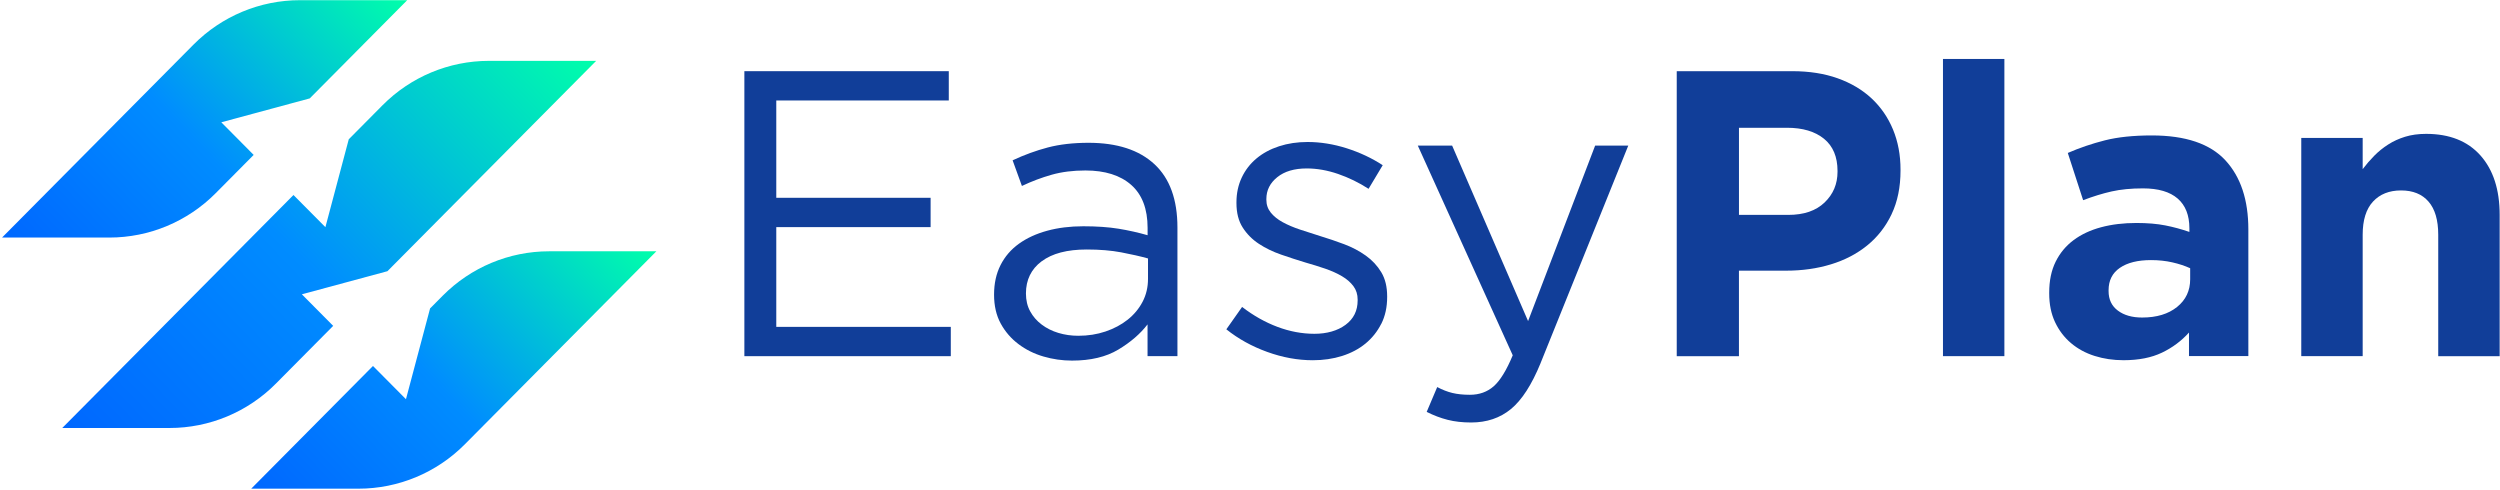
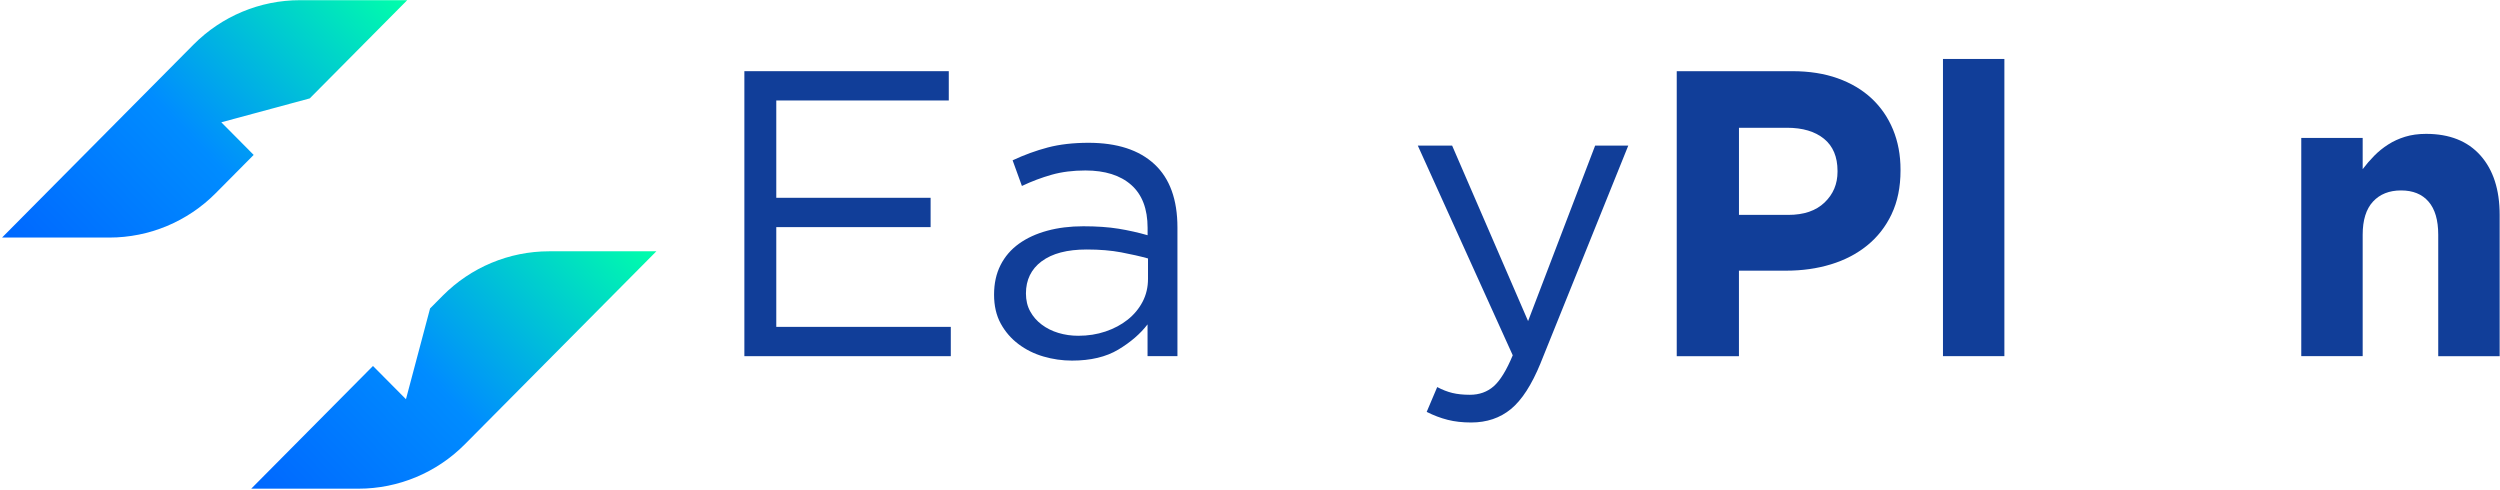
<svg xmlns="http://www.w3.org/2000/svg" width="1183" height="232" viewBox="0 0 1183 232" fill="none">
  <path d="M448.963 47.546H367.336V93.595H440.363V107.471H367.336V154.676H449.917V168.541H352.237V33.682H448.963V47.546Z" fill="#113E99" />
  <path d="M497.615 82.7C492.832 84.052 488.158 85.817 483.568 87.996L479.171 75.859C484.655 73.291 490.187 71.27 495.804 69.785C501.408 68.313 507.846 67.57 515.105 67.57C528.609 67.57 538.997 70.942 546.268 77.685C553.539 84.429 557.163 94.41 557.163 107.642V168.516H543.019V153.495C539.576 157.987 534.962 161.967 529.165 165.437C523.367 168.906 516.071 170.634 507.278 170.634C502.688 170.634 498.195 169.989 493.799 168.711C489.402 167.433 485.452 165.473 481.949 162.832C478.447 160.202 475.644 156.952 473.543 153.106C471.441 149.259 470.39 144.695 470.39 139.424C470.39 134.153 471.405 129.504 473.446 125.462C475.487 121.421 478.386 118.049 482.143 115.347C485.899 112.645 490.356 110.6 495.526 109.188C500.683 107.776 506.384 107.07 512.641 107.07C518.898 107.07 524.551 107.459 529.273 108.226C533.984 108.993 538.574 110.028 543.043 111.306V107.837C543.043 98.853 540.458 92.073 535.301 87.509C530.143 82.956 522.908 80.668 513.607 80.668C507.737 80.668 502.423 81.337 497.639 82.688L497.615 82.7ZM492.905 123.636C487.952 127.361 485.476 132.437 485.476 138.852C485.476 142.065 486.141 144.89 487.481 147.324C488.81 149.771 490.622 151.852 492.917 153.581C495.2 155.309 497.833 156.636 500.828 157.537C503.812 158.437 506.964 158.888 510.262 158.888C514.827 158.888 519.115 158.218 523.125 156.867C527.123 155.516 530.614 153.654 533.61 151.28C536.593 148.906 538.948 146.082 540.664 142.808C542.379 139.534 543.236 135.906 543.236 131.926V122.297C539.552 121.275 535.325 120.313 530.566 119.413C525.795 118.512 520.371 118.061 514.272 118.061C504.995 118.061 497.881 119.924 492.929 123.649L492.905 123.636Z" fill="#113E99" />
-   <path d="M653.611 153.215C651.763 156.879 649.275 159.996 646.158 162.564C643.03 165.132 639.334 167.092 635.07 168.443C630.794 169.794 626.18 170.464 621.216 170.464C614.077 170.464 606.879 169.149 599.619 166.52C592.36 163.891 585.922 160.324 580.306 155.833L587.758 145.243C593.109 149.357 598.689 152.497 604.487 154.676C610.285 156.855 616.119 157.951 621.977 157.951C627.835 157.951 632.872 156.539 636.701 153.715C640.53 150.891 642.438 147.044 642.438 142.151V141.761C642.438 139.327 641.774 137.209 640.433 135.407C639.092 133.606 637.28 132.035 634.986 130.684C632.691 129.333 630.045 128.152 627.05 127.118C624.054 126.095 620.962 125.134 617.773 124.233C613.945 123.076 610.092 121.823 606.202 120.472C602.313 119.12 598.81 117.428 595.694 115.371C592.565 113.314 590.017 110.746 588.048 107.666C586.067 104.587 585.089 100.728 585.089 96.102V95.713C585.089 91.477 585.922 87.594 587.577 84.052C589.232 80.522 591.563 77.503 594.558 74.995C597.554 72.488 601.117 70.565 605.26 69.213C609.403 67.862 613.896 67.193 618.74 67.193C624.852 67.193 631.036 68.191 637.28 70.175C643.525 72.171 649.19 74.837 654.299 78.172L647.608 89.347C643.018 86.389 638.21 84.052 633.174 82.311C628.137 80.582 623.197 79.706 618.353 79.706C612.483 79.706 607.833 81.082 604.402 83.845C600.96 86.608 599.245 90.04 599.245 94.155V94.544C599.245 96.857 599.945 98.878 601.347 100.618C602.748 102.347 604.62 103.868 606.987 105.146C609.343 106.437 612.06 107.593 615.116 108.616C618.172 109.65 621.361 110.673 624.67 111.695C628.499 112.852 632.28 114.142 636.048 115.554C639.805 116.966 643.223 118.767 646.279 120.946C649.335 123.125 651.787 125.767 653.635 128.846C655.483 131.926 656.401 135.724 656.401 140.215V140.605C656.401 145.352 655.471 149.564 653.635 153.228L653.611 153.215Z" fill="#113E99" />
  <path d="M729.018 171.803C724.814 182.076 720.128 189.331 714.97 193.567C709.812 197.803 703.532 199.921 696.139 199.921C692.057 199.921 688.361 199.507 685.051 198.667C681.73 197.827 678.42 196.574 675.111 194.906L680.087 183.16C682.503 184.438 684.894 185.375 687.25 185.947C689.605 186.519 692.383 186.811 695.56 186.811C700.017 186.811 703.785 185.46 706.841 182.77C709.897 180.068 712.892 175.187 715.828 168.127L670.907 68.909H687.153L723.087 151.937L754.817 68.909H770.495L729.018 171.778V171.803Z" fill="#113E99" />
  <path d="M895.135 101.3C892.332 107.204 888.479 112.158 883.563 116.138C878.659 120.119 872.922 123.101 866.363 125.097C859.805 127.093 852.763 128.079 845.238 128.079H822.868V168.541H793.433V33.682H848.1C856.133 33.682 863.295 34.802 869.6 37.054C875.905 39.306 881.256 42.483 885.653 46.585C890.05 50.699 893.419 55.605 895.787 61.326C898.142 67.047 899.326 73.364 899.326 80.302V80.692C899.326 88.531 897.925 95.396 895.122 101.3H895.135ZM869.516 80.875C869.516 74.204 867.378 69.128 863.114 65.659C858.838 62.19 853.016 60.461 845.624 60.461H822.88V101.689H846.204C853.596 101.689 859.334 99.73 863.404 95.81C867.487 91.891 869.516 87.046 869.516 81.264V80.875Z" fill="#113E99" />
  <path d="M919.413 168.528V27.9H948.474V168.528H919.413Z" fill="#113E99" />
-   <path d="M1035.83 168.528V157.354C1032.25 161.334 1027.99 164.511 1023.02 166.885C1018.05 169.259 1012 170.452 1004.86 170.452C1000.01 170.452 995.46 169.782 991.184 168.431C986.908 167.08 983.188 165.059 979.999 162.357C976.811 159.655 974.298 156.356 972.45 152.436C970.602 148.517 969.684 143.989 969.684 138.852V138.462C969.684 132.814 970.699 127.933 972.74 123.819C974.781 119.705 977.62 116.309 981.243 113.606C984.879 110.904 989.203 108.883 994.24 107.532C999.277 106.181 1004.84 105.512 1010.97 105.512C1016.19 105.512 1020.75 105.901 1024.64 106.668C1028.53 107.435 1032.32 108.47 1036.02 109.748V108.019C1036.02 101.86 1034.17 97.173 1030.48 93.96C1026.78 90.746 1021.3 89.14 1014.04 89.14C1008.43 89.14 1003.49 89.627 999.216 90.588C994.94 91.55 990.459 92.937 985.737 94.727L978.477 72.378C984.082 69.944 989.952 67.947 996.064 66.401C1002.18 64.856 1009.57 64.089 1018.24 64.089C1034.17 64.089 1045.77 68.008 1053.03 75.835C1060.29 83.674 1063.92 94.593 1063.92 108.579V168.492H1035.83V168.528ZM1036.39 126.923C1033.85 125.767 1031.01 124.841 1027.89 124.135C1024.76 123.429 1021.42 123.076 1017.85 123.076C1011.61 123.076 1006.7 124.294 1003.13 126.74C999.554 129.187 997.779 132.717 997.779 137.343V137.732C997.779 141.712 999.24 144.792 1002.18 146.983C1005.11 149.174 1008.93 150.258 1013.65 150.258C1020.54 150.258 1026.04 148.59 1030.19 145.255C1034.33 141.919 1036.39 137.549 1036.39 132.157V126.959V126.923Z" fill="#113E99" />
  <path d="M1153.77 168.528V111.062C1153.77 104.148 1152.24 98.926 1149.18 95.396C1146.13 91.866 1141.79 90.114 1136.19 90.114C1130.58 90.114 1126.15 91.878 1122.9 95.396C1119.65 98.914 1118.02 104.136 1118.02 111.062V168.528H1088.96V65.269H1118.02V80.035C1119.68 77.844 1121.49 75.738 1123.47 73.729C1125.44 71.721 1127.64 69.944 1130.06 68.398C1132.48 66.84 1135.16 65.61 1138.1 64.71C1141.03 63.809 1144.34 63.346 1148.04 63.346C1159.13 63.346 1167.69 66.754 1173.75 73.559C1179.8 80.363 1182.84 89.736 1182.84 101.689V168.541H1153.77V168.528Z" fill="#113E99" />
  <path d="M146.574 46.56L104.722 57.869L120.038 73.303L102.077 91.404C88.73 104.866 70.624 112.413 51.745 112.413H0.967L91.581 21.096C104.94 7.645 123.045 0.086 141.924 0.086H192.691L146.574 46.56Z" fill="url(#paint0_linear_129_89)" />
-   <path d="M183.33 128.335L142.842 139.266L157.663 154.201L130.558 181.516C117.212 194.979 99.106 202.526 80.227 202.526H29.46L138.869 92.28L153.979 107.496L165.031 65.915L181.011 49.81C194.358 36.36 212.464 28.801 231.342 28.801H282.109L183.33 128.335Z" fill="url(#paint1_linear_129_89)" />
  <path d="M310.59 118.913L219.976 210.231C206.63 223.682 188.524 231.241 169.645 231.241H118.878L176.493 173.178L192.099 188.905L203.513 145.948L209.492 139.923C222.839 126.473 240.945 118.913 259.824 118.913H310.59Z" fill="url(#paint2_linear_129_89)" />
  <defs>
    <linearGradient id="paint0_linear_129_89" x1="174.524" y1="-18.976" x2="17.991" y2="130.265" gradientUnits="userSpaceOnUse">
      <stop stop-color="#00FFAA" />
      <stop offset="0.55" stop-color="#008CFF" />
      <stop offset="0.99" stop-color="#0068FF" />
    </linearGradient>
    <linearGradient id="paint1_linear_129_89" x1="264.534" y1="10.372" x2="45.42" y2="219.261" gradientUnits="userSpaceOnUse">
      <stop stop-color="#00FFAA" />
      <stop offset="0.55" stop-color="#008CFF" />
      <stop offset="0.99" stop-color="#0068FF" />
    </linearGradient>
    <linearGradient id="paint2_linear_129_89" x1="292.424" y1="99.851" x2="135.891" y2="249.092" gradientUnits="userSpaceOnUse">
      <stop stop-color="#00FFAA" />
      <stop offset="0.55" stop-color="#008CFF" />
      <stop offset="0.99" stop-color="#0068FF" />
    </linearGradient>
  </defs>
</svg>